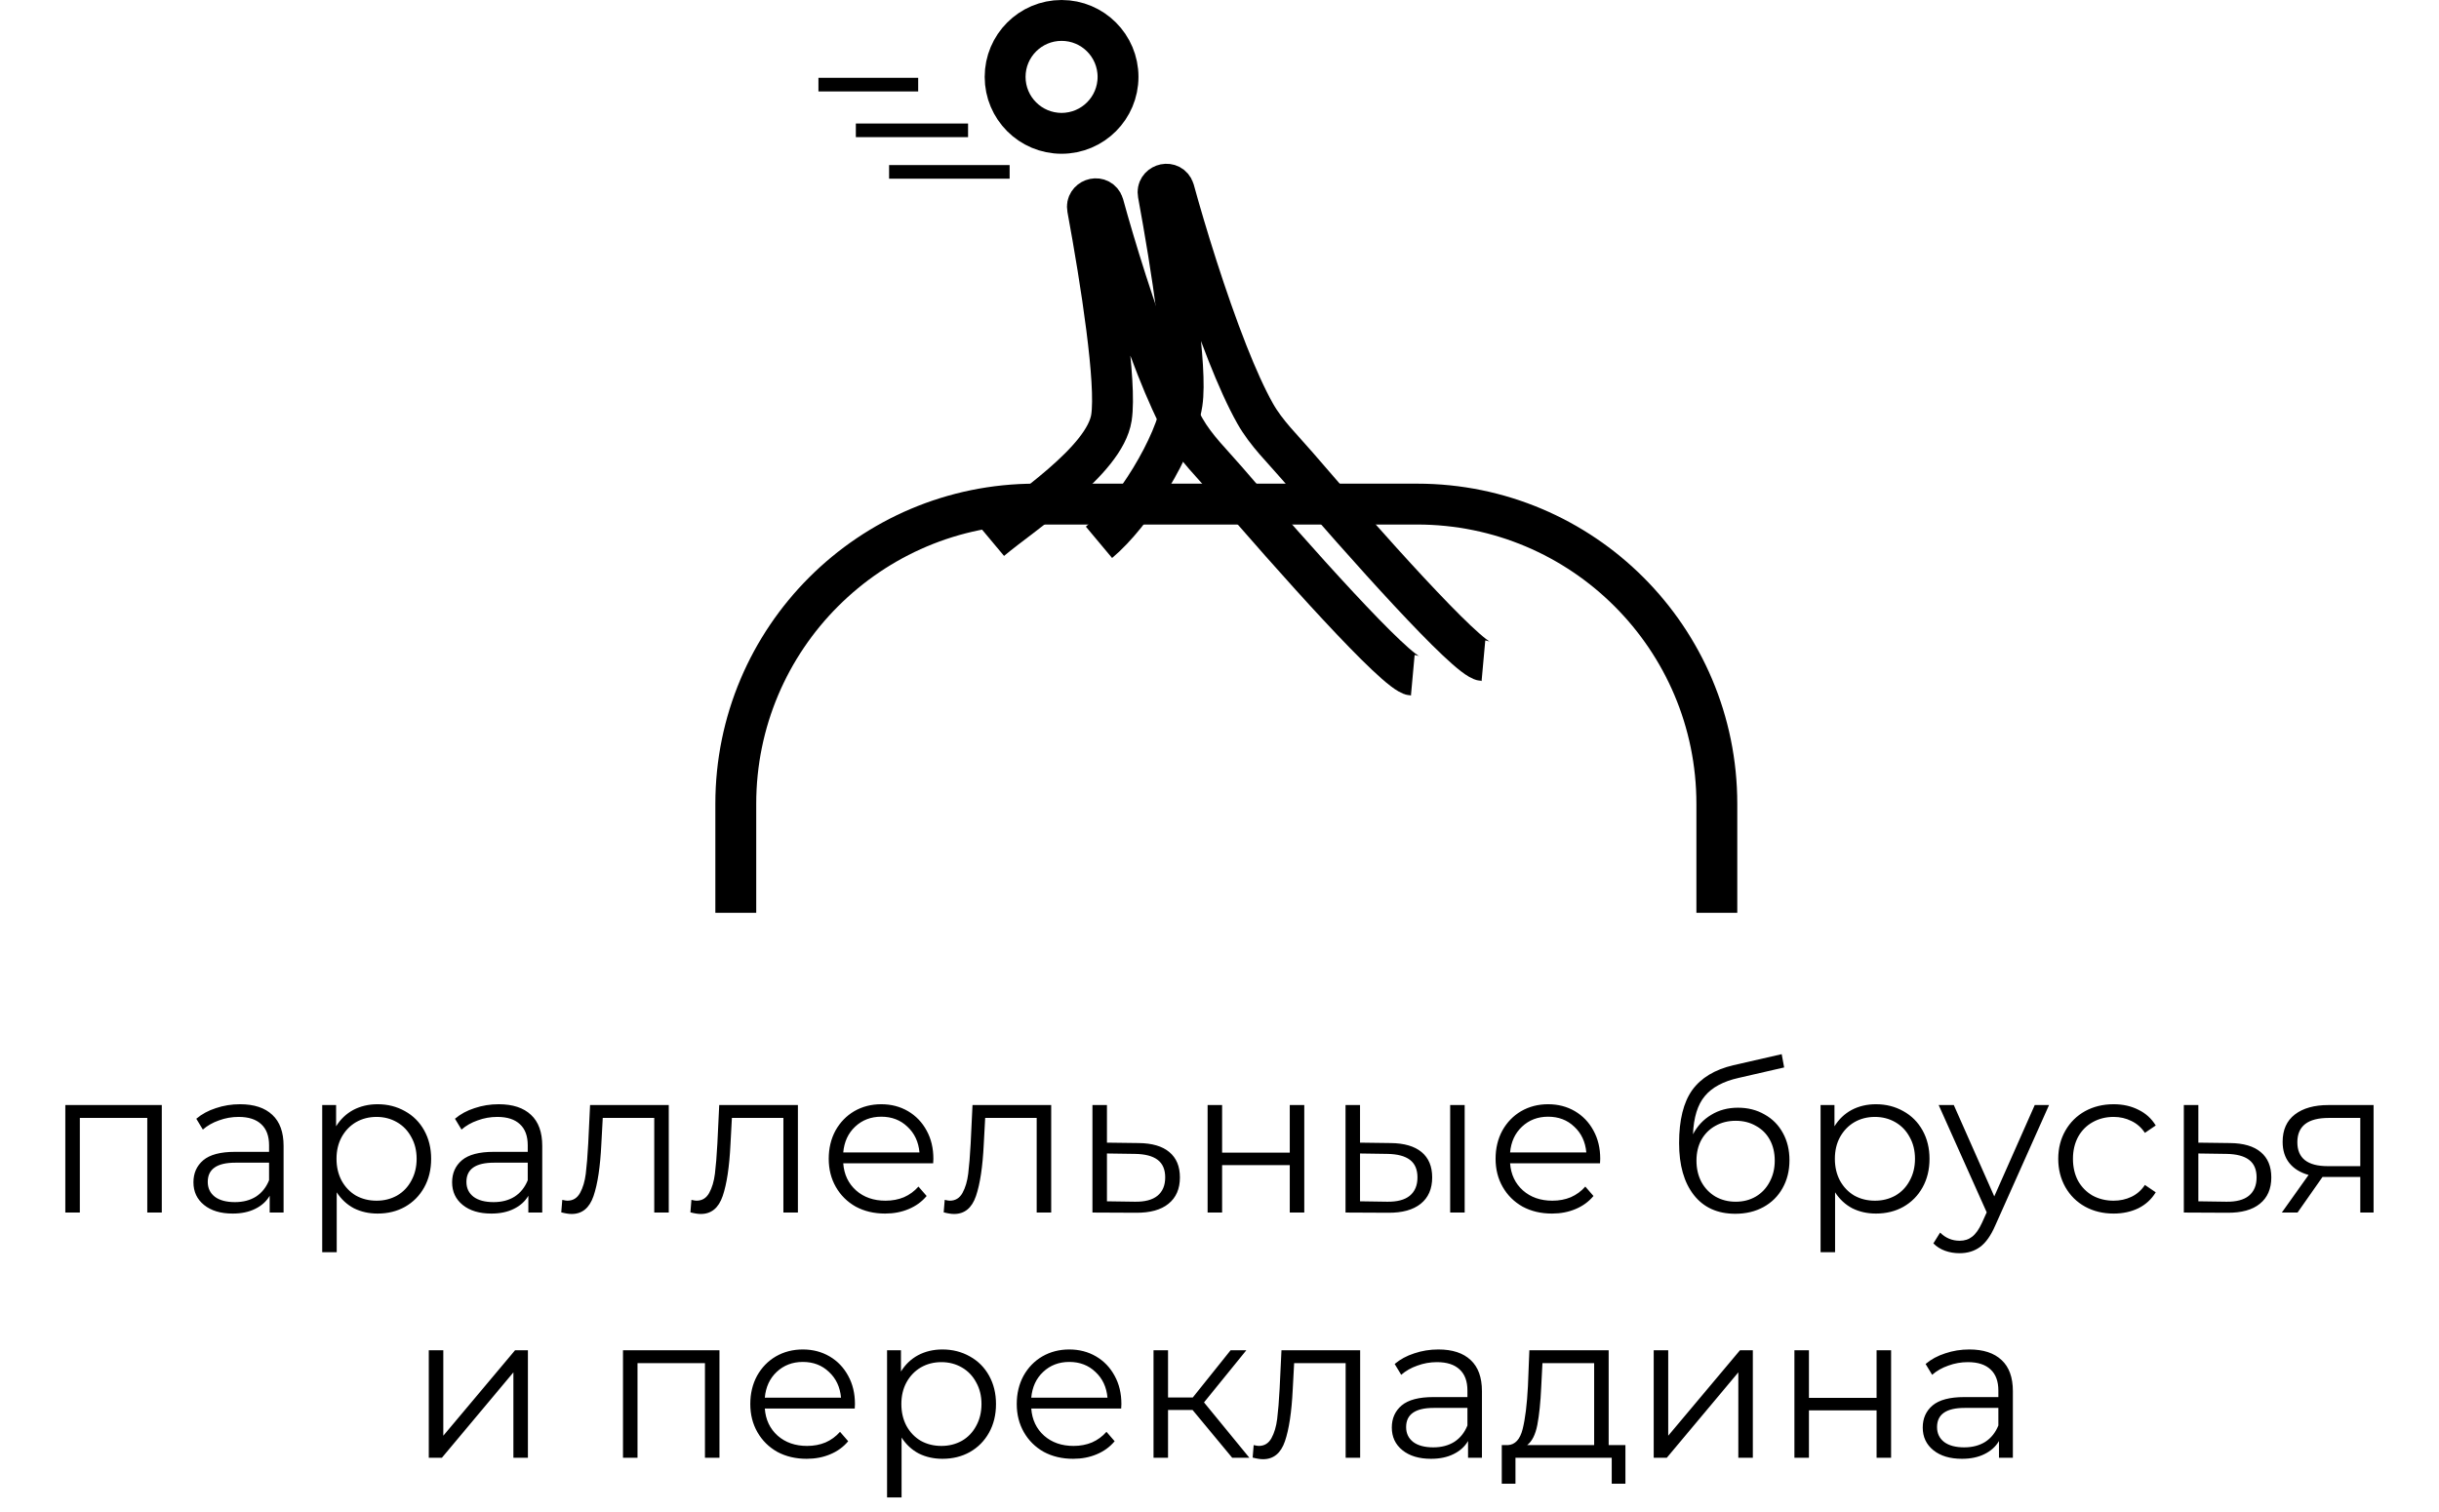
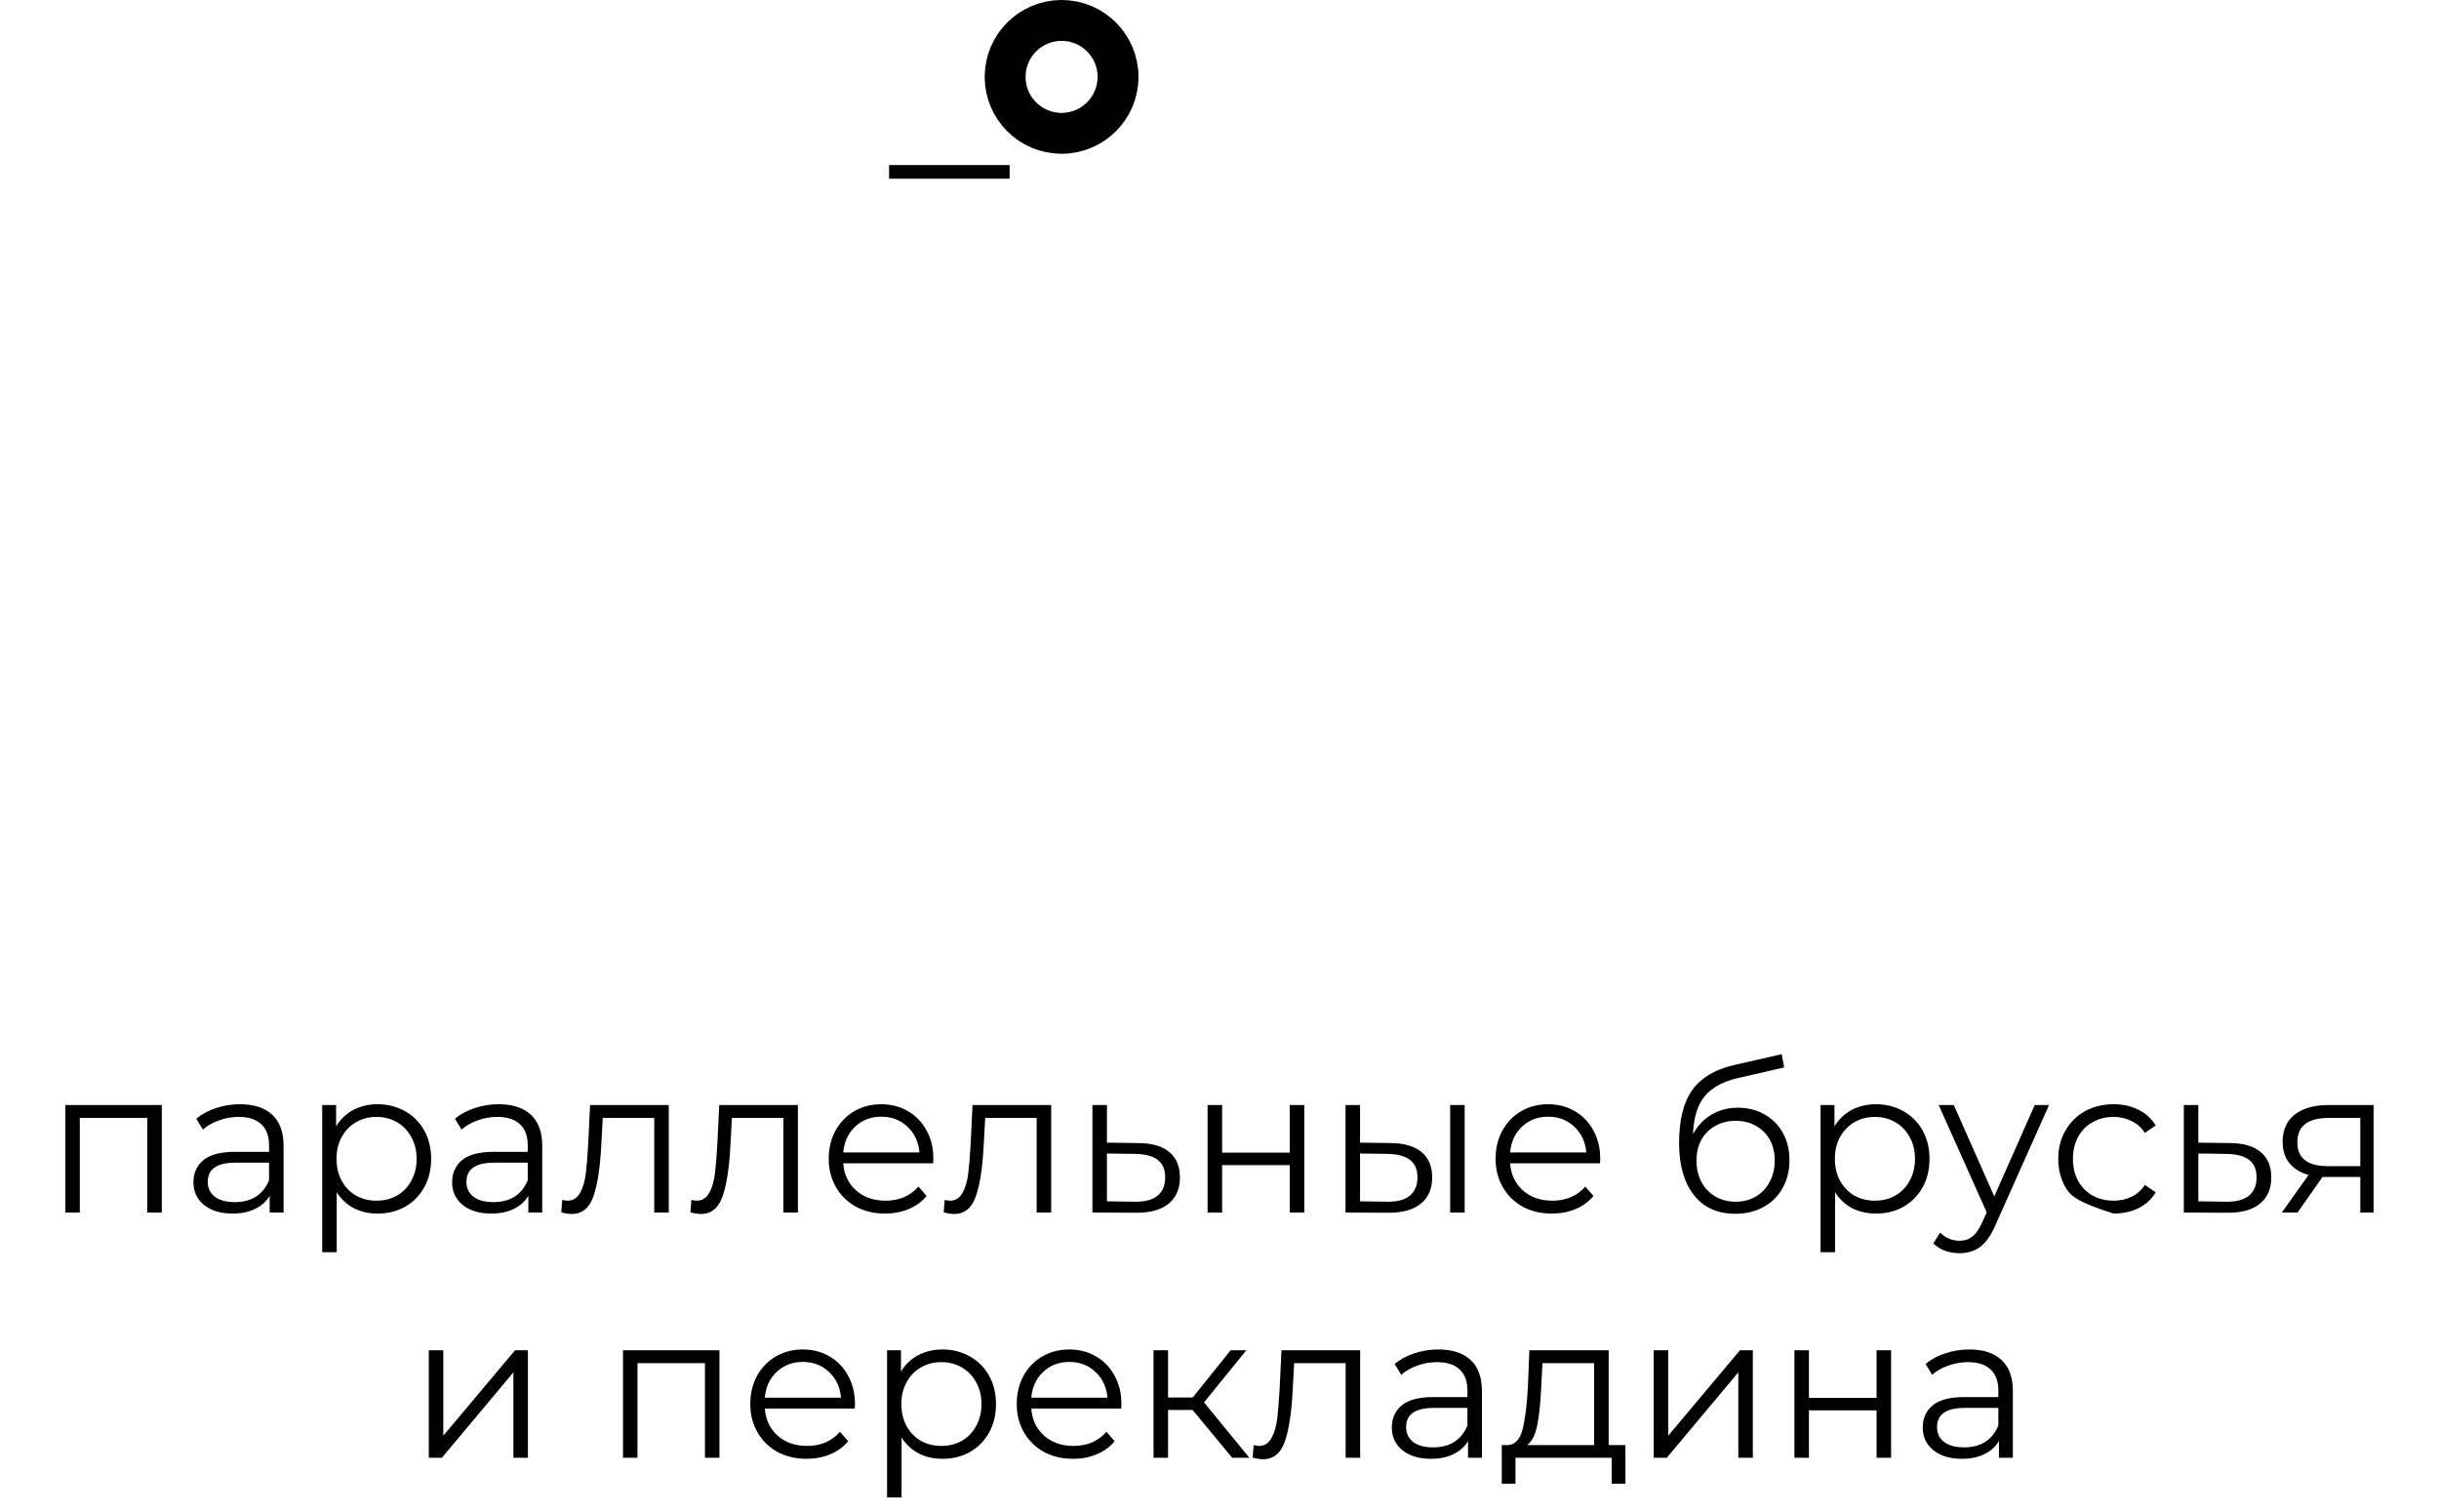
<svg xmlns="http://www.w3.org/2000/svg" width="179" height="111" viewBox="0 0 179 111" fill="none">
-   <path d="M11.874 81.11V89H10.809V82.055H5.859V89H4.794V81.11H11.874ZM17.617 81.05C18.647 81.05 19.437 81.31 19.987 81.83C20.537 82.34 20.812 83.1 20.812 84.11V89H19.792V87.77C19.552 88.18 19.197 88.5 18.727 88.73C18.267 88.96 17.717 89.075 17.077 89.075C16.197 89.075 15.497 88.865 14.977 88.445C14.457 88.025 14.197 87.47 14.197 86.78C14.197 86.11 14.437 85.57 14.917 85.16C15.407 84.75 16.182 84.545 17.242 84.545H19.747V84.065C19.747 83.385 19.557 82.87 19.177 82.52C18.797 82.16 18.242 81.98 17.512 81.98C17.012 81.98 16.532 82.065 16.072 82.235C15.612 82.395 15.217 82.62 14.887 82.91L14.407 82.115C14.807 81.775 15.287 81.515 15.847 81.335C16.407 81.145 16.997 81.05 17.617 81.05ZM17.242 88.235C17.842 88.235 18.357 88.1 18.787 87.83C19.217 87.55 19.537 87.15 19.747 86.63V85.34H17.272C15.922 85.34 15.247 85.81 15.247 86.75C15.247 87.21 15.422 87.575 15.772 87.845C16.122 88.105 16.612 88.235 17.242 88.235ZM27.712 81.05C28.452 81.05 29.122 81.22 29.722 81.56C30.322 81.89 30.792 82.36 31.132 82.97C31.472 83.58 31.642 84.275 31.642 85.055C31.642 85.845 31.472 86.545 31.132 87.155C30.792 87.765 30.322 88.24 29.722 88.58C29.132 88.91 28.462 89.075 27.712 89.075C27.072 89.075 26.492 88.945 25.972 88.685C25.462 88.415 25.042 88.025 24.712 87.515V91.91H23.647V81.11H24.667V82.67C24.987 82.15 25.407 81.75 25.927 81.47C26.457 81.19 27.052 81.05 27.712 81.05ZM27.637 88.13C28.187 88.13 28.687 88.005 29.137 87.755C29.587 87.495 29.937 87.13 30.187 86.66C30.447 86.19 30.577 85.655 30.577 85.055C30.577 84.455 30.447 83.925 30.187 83.465C29.937 82.995 29.587 82.63 29.137 82.37C28.687 82.11 28.187 81.98 27.637 81.98C27.077 81.98 26.572 82.11 26.122 82.37C25.682 82.63 25.332 82.995 25.072 83.465C24.822 83.925 24.697 84.455 24.697 85.055C24.697 85.655 24.822 86.19 25.072 86.66C25.332 87.13 25.682 87.495 26.122 87.755C26.572 88.005 27.077 88.13 27.637 88.13ZM36.601 81.05C37.631 81.05 38.421 81.31 38.971 81.83C39.521 82.34 39.796 83.1 39.796 84.11V89H38.776V87.77C38.536 88.18 38.181 88.5 37.711 88.73C37.251 88.96 36.701 89.075 36.061 89.075C35.181 89.075 34.481 88.865 33.961 88.445C33.441 88.025 33.181 87.47 33.181 86.78C33.181 86.11 33.421 85.57 33.901 85.16C34.391 84.75 35.166 84.545 36.226 84.545H38.731V84.065C38.731 83.385 38.541 82.87 38.161 82.52C37.781 82.16 37.226 81.98 36.496 81.98C35.996 81.98 35.516 82.065 35.056 82.235C34.596 82.395 34.201 82.62 33.871 82.91L33.391 82.115C33.791 81.775 34.271 81.515 34.831 81.335C35.391 81.145 35.981 81.05 36.601 81.05ZM36.226 88.235C36.826 88.235 37.341 88.1 37.771 87.83C38.201 87.55 38.521 87.15 38.731 86.63V85.34H36.256C34.906 85.34 34.231 85.81 34.231 86.75C34.231 87.21 34.406 87.575 34.756 87.845C35.106 88.105 35.596 88.235 36.226 88.235ZM49.081 81.11V89H48.016V82.055H44.236L44.131 84.005C44.051 85.645 43.861 86.905 43.561 87.785C43.261 88.665 42.726 89.105 41.956 89.105C41.746 89.105 41.491 89.065 41.191 88.985L41.266 88.07C41.446 88.11 41.571 88.13 41.641 88.13C42.051 88.13 42.361 87.94 42.571 87.56C42.781 87.18 42.921 86.71 42.991 86.15C43.061 85.59 43.121 84.85 43.171 83.93L43.306 81.11H49.081ZM58.559 81.11V89H57.494V82.055H53.714L53.609 84.005C53.529 85.645 53.339 86.905 53.039 87.785C52.739 88.665 52.204 89.105 51.434 89.105C51.224 89.105 50.969 89.065 50.669 88.985L50.744 88.07C50.924 88.11 51.049 88.13 51.119 88.13C51.529 88.13 51.839 87.94 52.049 87.56C52.259 87.18 52.399 86.71 52.469 86.15C52.539 85.59 52.599 84.85 52.649 83.93L52.784 81.11H58.559ZM68.486 85.385H61.886C61.946 86.205 62.261 86.87 62.831 87.38C63.401 87.88 64.121 88.13 64.991 88.13C65.481 88.13 65.931 88.045 66.341 87.875C66.751 87.695 67.106 87.435 67.406 87.095L68.006 87.785C67.656 88.205 67.216 88.525 66.686 88.745C66.166 88.965 65.591 89.075 64.961 89.075C64.151 89.075 63.431 88.905 62.801 88.565C62.181 88.215 61.696 87.735 61.346 87.125C60.996 86.515 60.821 85.825 60.821 85.055C60.821 84.285 60.986 83.595 61.316 82.985C61.656 82.375 62.116 81.9 62.696 81.56C63.286 81.22 63.946 81.05 64.676 81.05C65.406 81.05 66.061 81.22 66.641 81.56C67.221 81.9 67.676 82.375 68.006 82.985C68.336 83.585 68.501 84.275 68.501 85.055L68.486 85.385ZM64.676 81.965C63.916 81.965 63.276 82.21 62.756 82.7C62.246 83.18 61.956 83.81 61.886 84.59H67.481C67.411 83.81 67.116 83.18 66.596 82.7C66.086 82.21 65.446 81.965 64.676 81.965ZM77.148 81.11V89H76.083V82.055H72.303L72.198 84.005C72.118 85.645 71.928 86.905 71.628 87.785C71.328 88.665 70.793 89.105 70.023 89.105C69.813 89.105 69.558 89.065 69.258 88.985L69.333 88.07C69.513 88.11 69.638 88.13 69.708 88.13C70.118 88.13 70.428 87.94 70.638 87.56C70.848 87.18 70.988 86.71 71.058 86.15C71.128 85.59 71.188 84.85 71.238 83.93L71.373 81.11H77.148ZM83.565 83.9C84.555 83.91 85.305 84.13 85.815 84.56C86.335 84.99 86.595 85.61 86.595 86.42C86.595 87.26 86.315 87.905 85.755 88.355C85.205 88.805 84.405 89.025 83.355 89.015L80.175 89V81.11H81.24V83.87L83.565 83.9ZM83.295 88.205C84.025 88.215 84.575 88.07 84.945 87.77C85.325 87.46 85.515 87.01 85.515 86.42C85.515 85.84 85.33 85.41 84.96 85.13C84.59 84.85 84.035 84.705 83.295 84.695L81.24 84.665V88.175L83.295 88.205ZM88.627 81.11H89.692V84.605H94.657V81.11H95.722V89H94.657V85.52H89.692V89H88.627V81.11ZM102.064 83.9C103.054 83.91 103.809 84.13 104.329 84.56C104.849 84.99 105.109 85.61 105.109 86.42C105.109 87.26 104.829 87.905 104.269 88.355C103.709 88.805 102.909 89.025 101.869 89.015L98.749 89V81.11H99.814V83.87L102.064 83.9ZM106.429 81.11H107.494V89H106.429V81.11ZM101.809 88.205C102.539 88.215 103.089 88.07 103.459 87.77C103.839 87.46 104.029 87.01 104.029 86.42C104.029 85.84 103.844 85.41 103.474 85.13C103.104 84.85 102.549 84.705 101.809 84.695L99.814 84.665V88.175L101.809 88.205ZM117.427 85.385H110.827C110.887 86.205 111.202 86.87 111.772 87.38C112.342 87.88 113.062 88.13 113.932 88.13C114.422 88.13 114.872 88.045 115.282 87.875C115.692 87.695 116.047 87.435 116.347 87.095L116.947 87.785C116.597 88.205 116.157 88.525 115.627 88.745C115.107 88.965 114.532 89.075 113.902 89.075C113.092 89.075 112.372 88.905 111.742 88.565C111.122 88.215 110.637 87.735 110.287 87.125C109.937 86.515 109.762 85.825 109.762 85.055C109.762 84.285 109.927 83.595 110.257 82.985C110.597 82.375 111.057 81.9 111.637 81.56C112.227 81.22 112.887 81.05 113.617 81.05C114.347 81.05 115.002 81.22 115.582 81.56C116.162 81.9 116.617 82.375 116.947 82.985C117.277 83.585 117.442 84.275 117.442 85.055L117.427 85.385ZM113.617 81.965C112.857 81.965 112.217 82.21 111.697 82.7C111.187 83.18 110.897 83.81 110.827 84.59H116.422C116.352 83.81 116.057 83.18 115.537 82.7C115.027 82.21 114.387 81.965 113.617 81.965ZM127.55 81.305C128.28 81.305 128.93 81.47 129.5 81.8C130.08 82.12 130.53 82.575 130.85 83.165C131.17 83.745 131.33 84.41 131.33 85.16C131.33 85.93 131.16 86.615 130.82 87.215C130.49 87.805 130.025 88.265 129.425 88.595C128.825 88.925 128.135 89.09 127.355 89.09C126.045 89.09 125.03 88.63 124.31 87.71C123.59 86.79 123.23 85.52 123.23 83.9C123.23 82.21 123.55 80.915 124.19 80.015C124.84 79.115 125.85 78.505 127.22 78.185L130.76 77.375L130.94 78.35L127.61 79.115C126.48 79.365 125.65 79.81 125.12 80.45C124.59 81.08 124.3 82.015 124.25 83.255C124.57 82.645 125.015 82.17 125.585 81.83C126.155 81.48 126.81 81.305 127.55 81.305ZM127.385 88.205C127.935 88.205 128.425 88.08 128.855 87.83C129.295 87.57 129.635 87.21 129.875 86.75C130.125 86.29 130.25 85.77 130.25 85.19C130.25 84.61 130.13 84.1 129.89 83.66C129.65 83.22 129.31 82.88 128.87 82.64C128.44 82.39 127.945 82.265 127.385 82.265C126.825 82.265 126.325 82.39 125.885 82.64C125.455 82.88 125.115 83.22 124.865 83.66C124.625 84.1 124.505 84.61 124.505 85.19C124.505 85.77 124.625 86.29 124.865 86.75C125.115 87.21 125.46 87.57 125.9 87.83C126.34 88.08 126.835 88.205 127.385 88.205ZM137.678 81.05C138.418 81.05 139.088 81.22 139.688 81.56C140.288 81.89 140.758 82.36 141.098 82.97C141.438 83.58 141.608 84.275 141.608 85.055C141.608 85.845 141.438 86.545 141.098 87.155C140.758 87.765 140.288 88.24 139.688 88.58C139.098 88.91 138.428 89.075 137.678 89.075C137.038 89.075 136.458 88.945 135.938 88.685C135.428 88.415 135.008 88.025 134.678 87.515V91.91H133.613V81.11H134.633V82.67C134.953 82.15 135.373 81.75 135.893 81.47C136.423 81.19 137.018 81.05 137.678 81.05ZM137.603 88.13C138.153 88.13 138.653 88.005 139.103 87.755C139.553 87.495 139.903 87.13 140.153 86.66C140.413 86.19 140.543 85.655 140.543 85.055C140.543 84.455 140.413 83.925 140.153 83.465C139.903 82.995 139.553 82.63 139.103 82.37C138.653 82.11 138.153 81.98 137.603 81.98C137.043 81.98 136.538 82.11 136.088 82.37C135.648 82.63 135.298 82.995 135.038 83.465C134.788 83.925 134.663 84.455 134.663 85.055C134.663 85.655 134.788 86.19 135.038 86.66C135.298 87.13 135.648 87.495 136.088 87.755C136.538 88.005 137.043 88.13 137.603 88.13ZM150.381 81.11L146.436 89.945C146.116 90.685 145.746 91.21 145.326 91.52C144.906 91.83 144.401 91.985 143.811 91.985C143.431 91.985 143.076 91.925 142.746 91.805C142.416 91.685 142.131 91.505 141.891 91.265L142.386 90.47C142.786 90.87 143.266 91.07 143.826 91.07C144.186 91.07 144.491 90.97 144.741 90.77C145.001 90.57 145.241 90.23 145.461 89.75L145.806 88.985L142.281 81.11H143.391L146.361 87.815L149.331 81.11H150.381ZM155.121 89.075C154.341 89.075 153.641 88.905 153.021 88.565C152.411 88.225 151.931 87.75 151.581 87.14C151.231 86.52 151.056 85.825 151.056 85.055C151.056 84.285 151.231 83.595 151.581 82.985C151.931 82.375 152.411 81.9 153.021 81.56C153.641 81.22 154.341 81.05 155.121 81.05C155.801 81.05 156.406 81.185 156.936 81.455C157.476 81.715 157.901 82.1 158.211 82.61L157.416 83.15C157.156 82.76 156.826 82.47 156.426 82.28C156.026 82.08 155.591 81.98 155.121 81.98C154.551 81.98 154.036 82.11 153.576 82.37C153.126 82.62 152.771 82.98 152.511 83.45C152.261 83.92 152.136 84.455 152.136 85.055C152.136 85.665 152.261 86.205 152.511 86.675C152.771 87.135 153.126 87.495 153.576 87.755C154.036 88.005 154.551 88.13 155.121 88.13C155.591 88.13 156.026 88.035 156.426 87.845C156.826 87.655 157.156 87.365 157.416 86.975L158.211 87.515C157.901 88.025 157.476 88.415 156.936 88.685C156.396 88.945 155.791 89.075 155.121 89.075ZM163.663 83.9C164.653 83.91 165.403 84.13 165.913 84.56C166.433 84.99 166.693 85.61 166.693 86.42C166.693 87.26 166.413 87.905 165.853 88.355C165.303 88.805 164.503 89.025 163.453 89.015L160.273 89V81.11H161.338V83.87L163.663 83.9ZM163.393 88.205C164.123 88.215 164.673 88.07 165.043 87.77C165.423 87.46 165.613 87.01 165.613 86.42C165.613 85.84 165.428 85.41 165.058 85.13C164.688 84.85 164.133 84.705 163.393 84.695L161.338 84.665V88.175L163.393 88.205ZM174.199 81.11V89H173.224V86.39H170.749H170.449L168.619 89H167.464L169.429 86.24C168.819 86.07 168.349 85.78 168.019 85.37C167.689 84.96 167.524 84.44 167.524 83.81C167.524 82.93 167.824 82.26 168.424 81.8C169.024 81.34 169.844 81.11 170.884 81.11H174.199ZM168.604 83.84C168.604 85.01 169.349 85.595 170.839 85.595H173.224V82.055H170.914C169.374 82.055 168.604 82.65 168.604 83.84ZM31.469 99.11H32.534V105.38L37.799 99.11H38.744V107H37.679V100.73L32.429 107H31.469V99.11ZM52.802 99.11V107H51.737V100.055H46.787V107H45.722V99.11H52.802ZM62.73 103.385H56.13C56.19 104.205 56.505 104.87 57.075 105.38C57.645 105.88 58.364 106.13 59.234 106.13C59.724 106.13 60.175 106.045 60.584 105.875C60.995 105.695 61.349 105.435 61.65 105.095L62.249 105.785C61.9 106.205 61.459 106.525 60.929 106.745C60.41 106.965 59.834 107.075 59.205 107.075C58.395 107.075 57.675 106.905 57.044 106.565C56.425 106.215 55.94 105.735 55.59 105.125C55.239 104.515 55.065 103.825 55.065 103.055C55.065 102.285 55.23 101.595 55.559 100.985C55.9 100.375 56.359 99.9 56.94 99.56C57.529 99.22 58.19 99.05 58.919 99.05C59.65 99.05 60.304 99.22 60.885 99.56C61.465 99.9 61.919 100.375 62.249 100.985C62.58 101.585 62.745 102.275 62.745 103.055L62.73 103.385ZM58.919 99.965C58.16 99.965 57.52 100.21 56.999 100.7C56.489 101.18 56.2 101.81 56.13 102.59H61.724C61.654 101.81 61.359 101.18 60.84 100.7C60.33 100.21 59.69 99.965 58.919 99.965ZM69.167 99.05C69.907 99.05 70.577 99.22 71.177 99.56C71.777 99.89 72.247 100.36 72.587 100.97C72.927 101.58 73.097 102.275 73.097 103.055C73.097 103.845 72.927 104.545 72.587 105.155C72.247 105.765 71.777 106.24 71.177 106.58C70.587 106.91 69.917 107.075 69.167 107.075C68.527 107.075 67.947 106.945 67.427 106.685C66.917 106.415 66.497 106.025 66.167 105.515V109.91H65.102V99.11H66.122V100.67C66.442 100.15 66.862 99.75 67.382 99.47C67.912 99.19 68.507 99.05 69.167 99.05ZM69.092 106.13C69.642 106.13 70.142 106.005 70.592 105.755C71.042 105.495 71.392 105.13 71.642 104.66C71.902 104.19 72.032 103.655 72.032 103.055C72.032 102.455 71.902 101.925 71.642 101.465C71.392 100.995 71.042 100.63 70.592 100.37C70.142 100.11 69.642 99.98 69.092 99.98C68.532 99.98 68.027 100.11 67.577 100.37C67.137 100.63 66.787 100.995 66.527 101.465C66.277 101.925 66.152 102.455 66.152 103.055C66.152 103.655 66.277 104.19 66.527 104.66C66.787 105.13 67.137 105.495 67.577 105.755C68.027 106.005 68.532 106.13 69.092 106.13ZM82.285 103.385H75.685C75.745 104.205 76.06 104.87 76.63 105.38C77.2 105.88 77.92 106.13 78.79 106.13C79.28 106.13 79.73 106.045 80.14 105.875C80.55 105.695 80.905 105.435 81.205 105.095L81.805 105.785C81.455 106.205 81.015 106.525 80.485 106.745C79.965 106.965 79.39 107.075 78.76 107.075C77.95 107.075 77.23 106.905 76.6 106.565C75.98 106.215 75.495 105.735 75.145 105.125C74.795 104.515 74.62 103.825 74.62 103.055C74.62 102.285 74.785 101.595 75.115 100.985C75.455 100.375 75.915 99.9 76.495 99.56C77.085 99.22 77.745 99.05 78.475 99.05C79.205 99.05 79.86 99.22 80.44 99.56C81.02 99.9 81.475 100.375 81.805 100.985C82.135 101.585 82.3 102.275 82.3 103.055L82.285 103.385ZM78.475 99.965C77.715 99.965 77.075 100.21 76.555 100.7C76.045 101.18 75.755 101.81 75.685 102.59H81.28C81.21 101.81 80.915 101.18 80.395 100.7C79.885 100.21 79.245 99.965 78.475 99.965ZM87.523 103.49H85.723V107H84.658V99.11H85.723V102.575H87.538L90.313 99.11H91.468L88.363 102.935L91.693 107H90.433L87.523 103.49ZM99.823 99.11V107H98.758V100.055H94.978L94.873 102.005C94.793 103.645 94.603 104.905 94.303 105.785C94.003 106.665 93.468 107.105 92.698 107.105C92.488 107.105 92.233 107.065 91.933 106.985L92.008 106.07C92.188 106.11 92.313 106.13 92.383 106.13C92.793 106.13 93.103 105.94 93.313 105.56C93.523 105.18 93.663 104.71 93.733 104.15C93.803 103.59 93.863 102.85 93.913 101.93L94.048 99.11H99.823ZM105.566 99.05C106.596 99.05 107.386 99.31 107.936 99.83C108.486 100.34 108.761 101.1 108.761 102.11V107H107.741V105.77C107.501 106.18 107.146 106.5 106.676 106.73C106.216 106.96 105.666 107.075 105.026 107.075C104.146 107.075 103.446 106.865 102.926 106.445C102.406 106.025 102.146 105.47 102.146 104.78C102.146 104.11 102.386 103.57 102.866 103.16C103.356 102.75 104.131 102.545 105.191 102.545H107.696V102.065C107.696 101.385 107.506 100.87 107.126 100.52C106.746 100.16 106.191 99.98 105.461 99.98C104.961 99.98 104.481 100.065 104.021 100.235C103.561 100.395 103.166 100.62 102.836 100.91L102.356 100.115C102.756 99.775 103.236 99.515 103.796 99.335C104.356 99.145 104.946 99.05 105.566 99.05ZM105.191 106.235C105.791 106.235 106.306 106.1 106.736 105.83C107.166 105.55 107.486 105.15 107.696 104.63V103.34H105.221C103.871 103.34 103.196 103.81 103.196 104.75C103.196 105.21 103.371 105.575 103.721 105.845C104.071 106.105 104.561 106.235 105.191 106.235ZM119.291 106.07V108.905H118.286V107H111.221V108.905H110.216V106.07H110.666C111.196 106.04 111.556 105.65 111.746 104.9C111.936 104.15 112.066 103.1 112.136 101.75L112.241 99.11H118.061V106.07H119.291ZM113.111 101.81C113.061 102.93 112.966 103.855 112.826 104.585C112.686 105.305 112.436 105.8 112.076 106.07H116.996V100.055H113.201L113.111 101.81ZM121.367 99.11H122.432V105.38L127.697 99.11H128.642V107H127.577V100.73L122.327 107H121.367V99.11ZM131.694 99.11H132.759V102.605H137.724V99.11H138.789V107H137.724V103.52H132.759V107H131.694V99.11ZM144.531 99.05C145.561 99.05 146.351 99.31 146.901 99.83C147.451 100.34 147.726 101.1 147.726 102.11V107H146.706V105.77C146.466 106.18 146.111 106.5 145.641 106.73C145.181 106.96 144.631 107.075 143.991 107.075C143.111 107.075 142.411 106.865 141.891 106.445C141.371 106.025 141.111 105.47 141.111 104.78C141.111 104.11 141.351 103.57 141.831 103.16C142.321 102.75 143.096 102.545 144.156 102.545H146.661V102.065C146.661 101.385 146.471 100.87 146.091 100.52C145.711 100.16 145.156 99.98 144.426 99.98C143.926 99.98 143.446 100.065 142.986 100.235C142.526 100.395 142.131 100.62 141.801 100.91L141.321 100.115C141.721 99.775 142.201 99.515 142.761 99.335C143.321 99.145 143.911 99.05 144.531 99.05ZM144.156 106.235C144.756 106.235 145.271 106.1 145.701 105.83C146.131 105.55 146.451 105.15 146.661 104.63V103.34H144.186C142.836 103.34 142.161 103.81 142.161 104.75C142.161 105.21 142.336 105.575 142.686 105.845C143.036 106.105 143.526 106.235 144.156 106.235Z" fill="black" />
-   <path d="M72.725 39.653C75.216 37.569 81.082 33.827 81.57 30.655C81.962 28.113 80.812 20.7 79.816 15.291C79.697 14.643 80.597 14.311 80.924 14.883V14.883C80.948 14.925 80.966 14.969 80.979 15.016C81.821 18.082 83.32 22.987 84.904 26.995C85.583 28.714 86.278 30.268 86.943 31.442C87.754 32.874 88.966 34.033 90.039 35.281C94.876 40.911 102.486 49.458 103.685 49.567" stroke="black" stroke-width="3" />
-   <path d="M80.655 39.806C83.146 37.721 86.268 32.76 86.756 29.587C87.147 27.045 85.997 19.632 85.001 14.223C84.882 13.576 85.783 13.243 86.109 13.815V13.815C86.133 13.857 86.152 13.902 86.165 13.948C87.006 17.015 88.506 21.919 90.089 25.927C90.769 27.646 91.463 29.2 92.128 30.374C92.939 31.806 94.152 32.965 95.224 34.214C100.062 39.843 107.672 48.39 108.87 48.499" stroke="black" stroke-width="3" />
-   <path d="M54 67V59C54 46.85 63.85 37 76 37H104C116.15 37 126 46.85 126 59V67" stroke="black" stroke-width="3" />
+   <path d="M11.874 81.11V89H10.809V82.055H5.859V89H4.794V81.11H11.874ZM17.617 81.05C18.647 81.05 19.437 81.31 19.987 81.83C20.537 82.34 20.812 83.1 20.812 84.11V89H19.792V87.77C19.552 88.18 19.197 88.5 18.727 88.73C18.267 88.96 17.717 89.075 17.077 89.075C16.197 89.075 15.497 88.865 14.977 88.445C14.457 88.025 14.197 87.47 14.197 86.78C14.197 86.11 14.437 85.57 14.917 85.16C15.407 84.75 16.182 84.545 17.242 84.545H19.747V84.065C19.747 83.385 19.557 82.87 19.177 82.52C18.797 82.16 18.242 81.98 17.512 81.98C17.012 81.98 16.532 82.065 16.072 82.235C15.612 82.395 15.217 82.62 14.887 82.91L14.407 82.115C14.807 81.775 15.287 81.515 15.847 81.335C16.407 81.145 16.997 81.05 17.617 81.05ZM17.242 88.235C17.842 88.235 18.357 88.1 18.787 87.83C19.217 87.55 19.537 87.15 19.747 86.63V85.34H17.272C15.922 85.34 15.247 85.81 15.247 86.75C15.247 87.21 15.422 87.575 15.772 87.845C16.122 88.105 16.612 88.235 17.242 88.235ZM27.712 81.05C28.452 81.05 29.122 81.22 29.722 81.56C30.322 81.89 30.792 82.36 31.132 82.97C31.472 83.58 31.642 84.275 31.642 85.055C31.642 85.845 31.472 86.545 31.132 87.155C30.792 87.765 30.322 88.24 29.722 88.58C29.132 88.91 28.462 89.075 27.712 89.075C27.072 89.075 26.492 88.945 25.972 88.685C25.462 88.415 25.042 88.025 24.712 87.515V91.91H23.647V81.11H24.667V82.67C24.987 82.15 25.407 81.75 25.927 81.47C26.457 81.19 27.052 81.05 27.712 81.05ZM27.637 88.13C28.187 88.13 28.687 88.005 29.137 87.755C29.587 87.495 29.937 87.13 30.187 86.66C30.447 86.19 30.577 85.655 30.577 85.055C30.577 84.455 30.447 83.925 30.187 83.465C29.937 82.995 29.587 82.63 29.137 82.37C28.687 82.11 28.187 81.98 27.637 81.98C27.077 81.98 26.572 82.11 26.122 82.37C25.682 82.63 25.332 82.995 25.072 83.465C24.822 83.925 24.697 84.455 24.697 85.055C24.697 85.655 24.822 86.19 25.072 86.66C25.332 87.13 25.682 87.495 26.122 87.755C26.572 88.005 27.077 88.13 27.637 88.13ZM36.601 81.05C37.631 81.05 38.421 81.31 38.971 81.83C39.521 82.34 39.796 83.1 39.796 84.11V89H38.776V87.77C38.536 88.18 38.181 88.5 37.711 88.73C37.251 88.96 36.701 89.075 36.061 89.075C35.181 89.075 34.481 88.865 33.961 88.445C33.441 88.025 33.181 87.47 33.181 86.78C33.181 86.11 33.421 85.57 33.901 85.16C34.391 84.75 35.166 84.545 36.226 84.545H38.731V84.065C38.731 83.385 38.541 82.87 38.161 82.52C37.781 82.16 37.226 81.98 36.496 81.98C35.996 81.98 35.516 82.065 35.056 82.235C34.596 82.395 34.201 82.62 33.871 82.91L33.391 82.115C33.791 81.775 34.271 81.515 34.831 81.335C35.391 81.145 35.981 81.05 36.601 81.05ZM36.226 88.235C36.826 88.235 37.341 88.1 37.771 87.83C38.201 87.55 38.521 87.15 38.731 86.63V85.34H36.256C34.906 85.34 34.231 85.81 34.231 86.75C34.231 87.21 34.406 87.575 34.756 87.845C35.106 88.105 35.596 88.235 36.226 88.235ZM49.081 81.11V89H48.016V82.055H44.236L44.131 84.005C44.051 85.645 43.861 86.905 43.561 87.785C43.261 88.665 42.726 89.105 41.956 89.105C41.746 89.105 41.491 89.065 41.191 88.985L41.266 88.07C41.446 88.11 41.571 88.13 41.641 88.13C42.051 88.13 42.361 87.94 42.571 87.56C42.781 87.18 42.921 86.71 42.991 86.15C43.061 85.59 43.121 84.85 43.171 83.93L43.306 81.11H49.081ZM58.559 81.11V89H57.494V82.055H53.714L53.609 84.005C53.529 85.645 53.339 86.905 53.039 87.785C52.739 88.665 52.204 89.105 51.434 89.105C51.224 89.105 50.969 89.065 50.669 88.985L50.744 88.07C50.924 88.11 51.049 88.13 51.119 88.13C51.529 88.13 51.839 87.94 52.049 87.56C52.259 87.18 52.399 86.71 52.469 86.15C52.539 85.59 52.599 84.85 52.649 83.93L52.784 81.11H58.559ZM68.486 85.385H61.886C61.946 86.205 62.261 86.87 62.831 87.38C63.401 87.88 64.121 88.13 64.991 88.13C65.481 88.13 65.931 88.045 66.341 87.875C66.751 87.695 67.106 87.435 67.406 87.095L68.006 87.785C67.656 88.205 67.216 88.525 66.686 88.745C66.166 88.965 65.591 89.075 64.961 89.075C64.151 89.075 63.431 88.905 62.801 88.565C62.181 88.215 61.696 87.735 61.346 87.125C60.996 86.515 60.821 85.825 60.821 85.055C60.821 84.285 60.986 83.595 61.316 82.985C61.656 82.375 62.116 81.9 62.696 81.56C63.286 81.22 63.946 81.05 64.676 81.05C65.406 81.05 66.061 81.22 66.641 81.56C67.221 81.9 67.676 82.375 68.006 82.985C68.336 83.585 68.501 84.275 68.501 85.055L68.486 85.385ZM64.676 81.965C63.916 81.965 63.276 82.21 62.756 82.7C62.246 83.18 61.956 83.81 61.886 84.59H67.481C67.411 83.81 67.116 83.18 66.596 82.7C66.086 82.21 65.446 81.965 64.676 81.965ZM77.148 81.11V89H76.083V82.055H72.303L72.198 84.005C72.118 85.645 71.928 86.905 71.628 87.785C71.328 88.665 70.793 89.105 70.023 89.105C69.813 89.105 69.558 89.065 69.258 88.985L69.333 88.07C69.513 88.11 69.638 88.13 69.708 88.13C70.118 88.13 70.428 87.94 70.638 87.56C70.848 87.18 70.988 86.71 71.058 86.15C71.128 85.59 71.188 84.85 71.238 83.93L71.373 81.11H77.148ZM83.565 83.9C84.555 83.91 85.305 84.13 85.815 84.56C86.335 84.99 86.595 85.61 86.595 86.42C86.595 87.26 86.315 87.905 85.755 88.355C85.205 88.805 84.405 89.025 83.355 89.015L80.175 89V81.11H81.24V83.87L83.565 83.9ZM83.295 88.205C84.025 88.215 84.575 88.07 84.945 87.77C85.325 87.46 85.515 87.01 85.515 86.42C85.515 85.84 85.33 85.41 84.96 85.13C84.59 84.85 84.035 84.705 83.295 84.695L81.24 84.665V88.175L83.295 88.205ZM88.627 81.11H89.692V84.605H94.657V81.11H95.722V89H94.657V85.52H89.692V89H88.627V81.11ZM102.064 83.9C103.054 83.91 103.809 84.13 104.329 84.56C104.849 84.99 105.109 85.61 105.109 86.42C105.109 87.26 104.829 87.905 104.269 88.355C103.709 88.805 102.909 89.025 101.869 89.015L98.749 89V81.11H99.814V83.87L102.064 83.9ZM106.429 81.11H107.494V89H106.429V81.11ZM101.809 88.205C102.539 88.215 103.089 88.07 103.459 87.77C103.839 87.46 104.029 87.01 104.029 86.42C104.029 85.84 103.844 85.41 103.474 85.13C103.104 84.85 102.549 84.705 101.809 84.695L99.814 84.665V88.175L101.809 88.205ZM117.427 85.385H110.827C110.887 86.205 111.202 86.87 111.772 87.38C112.342 87.88 113.062 88.13 113.932 88.13C114.422 88.13 114.872 88.045 115.282 87.875C115.692 87.695 116.047 87.435 116.347 87.095L116.947 87.785C116.597 88.205 116.157 88.525 115.627 88.745C115.107 88.965 114.532 89.075 113.902 89.075C113.092 89.075 112.372 88.905 111.742 88.565C111.122 88.215 110.637 87.735 110.287 87.125C109.937 86.515 109.762 85.825 109.762 85.055C109.762 84.285 109.927 83.595 110.257 82.985C110.597 82.375 111.057 81.9 111.637 81.56C112.227 81.22 112.887 81.05 113.617 81.05C114.347 81.05 115.002 81.22 115.582 81.56C116.162 81.9 116.617 82.375 116.947 82.985C117.277 83.585 117.442 84.275 117.442 85.055L117.427 85.385ZM113.617 81.965C112.857 81.965 112.217 82.21 111.697 82.7C111.187 83.18 110.897 83.81 110.827 84.59H116.422C116.352 83.81 116.057 83.18 115.537 82.7C115.027 82.21 114.387 81.965 113.617 81.965ZM127.55 81.305C128.28 81.305 128.93 81.47 129.5 81.8C130.08 82.12 130.53 82.575 130.85 83.165C131.17 83.745 131.33 84.41 131.33 85.16C131.33 85.93 131.16 86.615 130.82 87.215C130.49 87.805 130.025 88.265 129.425 88.595C128.825 88.925 128.135 89.09 127.355 89.09C126.045 89.09 125.03 88.63 124.31 87.71C123.59 86.79 123.23 85.52 123.23 83.9C123.23 82.21 123.55 80.915 124.19 80.015C124.84 79.115 125.85 78.505 127.22 78.185L130.76 77.375L130.94 78.35L127.61 79.115C126.48 79.365 125.65 79.81 125.12 80.45C124.59 81.08 124.3 82.015 124.25 83.255C124.57 82.645 125.015 82.17 125.585 81.83C126.155 81.48 126.81 81.305 127.55 81.305ZM127.385 88.205C127.935 88.205 128.425 88.08 128.855 87.83C129.295 87.57 129.635 87.21 129.875 86.75C130.125 86.29 130.25 85.77 130.25 85.19C130.25 84.61 130.13 84.1 129.89 83.66C129.65 83.22 129.31 82.88 128.87 82.64C128.44 82.39 127.945 82.265 127.385 82.265C126.825 82.265 126.325 82.39 125.885 82.64C125.455 82.88 125.115 83.22 124.865 83.66C124.625 84.1 124.505 84.61 124.505 85.19C124.505 85.77 124.625 86.29 124.865 86.75C125.115 87.21 125.46 87.57 125.9 87.83C126.34 88.08 126.835 88.205 127.385 88.205ZM137.678 81.05C138.418 81.05 139.088 81.22 139.688 81.56C140.288 81.89 140.758 82.36 141.098 82.97C141.438 83.58 141.608 84.275 141.608 85.055C141.608 85.845 141.438 86.545 141.098 87.155C140.758 87.765 140.288 88.24 139.688 88.58C139.098 88.91 138.428 89.075 137.678 89.075C137.038 89.075 136.458 88.945 135.938 88.685C135.428 88.415 135.008 88.025 134.678 87.515V91.91H133.613V81.11H134.633V82.67C134.953 82.15 135.373 81.75 135.893 81.47C136.423 81.19 137.018 81.05 137.678 81.05ZM137.603 88.13C138.153 88.13 138.653 88.005 139.103 87.755C139.553 87.495 139.903 87.13 140.153 86.66C140.413 86.19 140.543 85.655 140.543 85.055C140.543 84.455 140.413 83.925 140.153 83.465C139.903 82.995 139.553 82.63 139.103 82.37C138.653 82.11 138.153 81.98 137.603 81.98C137.043 81.98 136.538 82.11 136.088 82.37C135.648 82.63 135.298 82.995 135.038 83.465C134.788 83.925 134.663 84.455 134.663 85.055C134.663 85.655 134.788 86.19 135.038 86.66C135.298 87.13 135.648 87.495 136.088 87.755C136.538 88.005 137.043 88.13 137.603 88.13ZM150.381 81.11L146.436 89.945C146.116 90.685 145.746 91.21 145.326 91.52C144.906 91.83 144.401 91.985 143.811 91.985C143.431 91.985 143.076 91.925 142.746 91.805C142.416 91.685 142.131 91.505 141.891 91.265L142.386 90.47C142.786 90.87 143.266 91.07 143.826 91.07C144.186 91.07 144.491 90.97 144.741 90.77C145.001 90.57 145.241 90.23 145.461 89.75L145.806 88.985L142.281 81.11H143.391L146.361 87.815L149.331 81.11H150.381ZM155.121 89.075C152.411 88.225 151.931 87.75 151.581 87.14C151.231 86.52 151.056 85.825 151.056 85.055C151.056 84.285 151.231 83.595 151.581 82.985C151.931 82.375 152.411 81.9 153.021 81.56C153.641 81.22 154.341 81.05 155.121 81.05C155.801 81.05 156.406 81.185 156.936 81.455C157.476 81.715 157.901 82.1 158.211 82.61L157.416 83.15C157.156 82.76 156.826 82.47 156.426 82.28C156.026 82.08 155.591 81.98 155.121 81.98C154.551 81.98 154.036 82.11 153.576 82.37C153.126 82.62 152.771 82.98 152.511 83.45C152.261 83.92 152.136 84.455 152.136 85.055C152.136 85.665 152.261 86.205 152.511 86.675C152.771 87.135 153.126 87.495 153.576 87.755C154.036 88.005 154.551 88.13 155.121 88.13C155.591 88.13 156.026 88.035 156.426 87.845C156.826 87.655 157.156 87.365 157.416 86.975L158.211 87.515C157.901 88.025 157.476 88.415 156.936 88.685C156.396 88.945 155.791 89.075 155.121 89.075ZM163.663 83.9C164.653 83.91 165.403 84.13 165.913 84.56C166.433 84.99 166.693 85.61 166.693 86.42C166.693 87.26 166.413 87.905 165.853 88.355C165.303 88.805 164.503 89.025 163.453 89.015L160.273 89V81.11H161.338V83.87L163.663 83.9ZM163.393 88.205C164.123 88.215 164.673 88.07 165.043 87.77C165.423 87.46 165.613 87.01 165.613 86.42C165.613 85.84 165.428 85.41 165.058 85.13C164.688 84.85 164.133 84.705 163.393 84.695L161.338 84.665V88.175L163.393 88.205ZM174.199 81.11V89H173.224V86.39H170.749H170.449L168.619 89H167.464L169.429 86.24C168.819 86.07 168.349 85.78 168.019 85.37C167.689 84.96 167.524 84.44 167.524 83.81C167.524 82.93 167.824 82.26 168.424 81.8C169.024 81.34 169.844 81.11 170.884 81.11H174.199ZM168.604 83.84C168.604 85.01 169.349 85.595 170.839 85.595H173.224V82.055H170.914C169.374 82.055 168.604 82.65 168.604 83.84ZM31.469 99.11H32.534V105.38L37.799 99.11H38.744V107H37.679V100.73L32.429 107H31.469V99.11ZM52.802 99.11V107H51.737V100.055H46.787V107H45.722V99.11H52.802ZM62.73 103.385H56.13C56.19 104.205 56.505 104.87 57.075 105.38C57.645 105.88 58.364 106.13 59.234 106.13C59.724 106.13 60.175 106.045 60.584 105.875C60.995 105.695 61.349 105.435 61.65 105.095L62.249 105.785C61.9 106.205 61.459 106.525 60.929 106.745C60.41 106.965 59.834 107.075 59.205 107.075C58.395 107.075 57.675 106.905 57.044 106.565C56.425 106.215 55.94 105.735 55.59 105.125C55.239 104.515 55.065 103.825 55.065 103.055C55.065 102.285 55.23 101.595 55.559 100.985C55.9 100.375 56.359 99.9 56.94 99.56C57.529 99.22 58.19 99.05 58.919 99.05C59.65 99.05 60.304 99.22 60.885 99.56C61.465 99.9 61.919 100.375 62.249 100.985C62.58 101.585 62.745 102.275 62.745 103.055L62.73 103.385ZM58.919 99.965C58.16 99.965 57.52 100.21 56.999 100.7C56.489 101.18 56.2 101.81 56.13 102.59H61.724C61.654 101.81 61.359 101.18 60.84 100.7C60.33 100.21 59.69 99.965 58.919 99.965ZM69.167 99.05C69.907 99.05 70.577 99.22 71.177 99.56C71.777 99.89 72.247 100.36 72.587 100.97C72.927 101.58 73.097 102.275 73.097 103.055C73.097 103.845 72.927 104.545 72.587 105.155C72.247 105.765 71.777 106.24 71.177 106.58C70.587 106.91 69.917 107.075 69.167 107.075C68.527 107.075 67.947 106.945 67.427 106.685C66.917 106.415 66.497 106.025 66.167 105.515V109.91H65.102V99.11H66.122V100.67C66.442 100.15 66.862 99.75 67.382 99.47C67.912 99.19 68.507 99.05 69.167 99.05ZM69.092 106.13C69.642 106.13 70.142 106.005 70.592 105.755C71.042 105.495 71.392 105.13 71.642 104.66C71.902 104.19 72.032 103.655 72.032 103.055C72.032 102.455 71.902 101.925 71.642 101.465C71.392 100.995 71.042 100.63 70.592 100.37C70.142 100.11 69.642 99.98 69.092 99.98C68.532 99.98 68.027 100.11 67.577 100.37C67.137 100.63 66.787 100.995 66.527 101.465C66.277 101.925 66.152 102.455 66.152 103.055C66.152 103.655 66.277 104.19 66.527 104.66C66.787 105.13 67.137 105.495 67.577 105.755C68.027 106.005 68.532 106.13 69.092 106.13ZM82.285 103.385H75.685C75.745 104.205 76.06 104.87 76.63 105.38C77.2 105.88 77.92 106.13 78.79 106.13C79.28 106.13 79.73 106.045 80.14 105.875C80.55 105.695 80.905 105.435 81.205 105.095L81.805 105.785C81.455 106.205 81.015 106.525 80.485 106.745C79.965 106.965 79.39 107.075 78.76 107.075C77.95 107.075 77.23 106.905 76.6 106.565C75.98 106.215 75.495 105.735 75.145 105.125C74.795 104.515 74.62 103.825 74.62 103.055C74.62 102.285 74.785 101.595 75.115 100.985C75.455 100.375 75.915 99.9 76.495 99.56C77.085 99.22 77.745 99.05 78.475 99.05C79.205 99.05 79.86 99.22 80.44 99.56C81.02 99.9 81.475 100.375 81.805 100.985C82.135 101.585 82.3 102.275 82.3 103.055L82.285 103.385ZM78.475 99.965C77.715 99.965 77.075 100.21 76.555 100.7C76.045 101.18 75.755 101.81 75.685 102.59H81.28C81.21 101.81 80.915 101.18 80.395 100.7C79.885 100.21 79.245 99.965 78.475 99.965ZM87.523 103.49H85.723V107H84.658V99.11H85.723V102.575H87.538L90.313 99.11H91.468L88.363 102.935L91.693 107H90.433L87.523 103.49ZM99.823 99.11V107H98.758V100.055H94.978L94.873 102.005C94.793 103.645 94.603 104.905 94.303 105.785C94.003 106.665 93.468 107.105 92.698 107.105C92.488 107.105 92.233 107.065 91.933 106.985L92.008 106.07C92.188 106.11 92.313 106.13 92.383 106.13C92.793 106.13 93.103 105.94 93.313 105.56C93.523 105.18 93.663 104.71 93.733 104.15C93.803 103.59 93.863 102.85 93.913 101.93L94.048 99.11H99.823ZM105.566 99.05C106.596 99.05 107.386 99.31 107.936 99.83C108.486 100.34 108.761 101.1 108.761 102.11V107H107.741V105.77C107.501 106.18 107.146 106.5 106.676 106.73C106.216 106.96 105.666 107.075 105.026 107.075C104.146 107.075 103.446 106.865 102.926 106.445C102.406 106.025 102.146 105.47 102.146 104.78C102.146 104.11 102.386 103.57 102.866 103.16C103.356 102.75 104.131 102.545 105.191 102.545H107.696V102.065C107.696 101.385 107.506 100.87 107.126 100.52C106.746 100.16 106.191 99.98 105.461 99.98C104.961 99.98 104.481 100.065 104.021 100.235C103.561 100.395 103.166 100.62 102.836 100.91L102.356 100.115C102.756 99.775 103.236 99.515 103.796 99.335C104.356 99.145 104.946 99.05 105.566 99.05ZM105.191 106.235C105.791 106.235 106.306 106.1 106.736 105.83C107.166 105.55 107.486 105.15 107.696 104.63V103.34H105.221C103.871 103.34 103.196 103.81 103.196 104.75C103.196 105.21 103.371 105.575 103.721 105.845C104.071 106.105 104.561 106.235 105.191 106.235ZM119.291 106.07V108.905H118.286V107H111.221V108.905H110.216V106.07H110.666C111.196 106.04 111.556 105.65 111.746 104.9C111.936 104.15 112.066 103.1 112.136 101.75L112.241 99.11H118.061V106.07H119.291ZM113.111 101.81C113.061 102.93 112.966 103.855 112.826 104.585C112.686 105.305 112.436 105.8 112.076 106.07H116.996V100.055H113.201L113.111 101.81ZM121.367 99.11H122.432V105.38L127.697 99.11H128.642V107H127.577V100.73L122.327 107H121.367V99.11ZM131.694 99.11H132.759V102.605H137.724V99.11H138.789V107H137.724V103.52H132.759V107H131.694V99.11ZM144.531 99.05C145.561 99.05 146.351 99.31 146.901 99.83C147.451 100.34 147.726 101.1 147.726 102.11V107H146.706V105.77C146.466 106.18 146.111 106.5 145.641 106.73C145.181 106.96 144.631 107.075 143.991 107.075C143.111 107.075 142.411 106.865 141.891 106.445C141.371 106.025 141.111 105.47 141.111 104.78C141.111 104.11 141.351 103.57 141.831 103.16C142.321 102.75 143.096 102.545 144.156 102.545H146.661V102.065C146.661 101.385 146.471 100.87 146.091 100.52C145.711 100.16 145.156 99.98 144.426 99.98C143.926 99.98 143.446 100.065 142.986 100.235C142.526 100.395 142.131 100.62 141.801 100.91L141.321 100.115C141.721 99.775 142.201 99.515 142.761 99.335C143.321 99.145 143.911 99.05 144.531 99.05ZM144.156 106.235C144.756 106.235 145.271 106.1 145.701 105.83C146.131 105.55 146.451 105.15 146.661 104.63V103.34H144.186C142.836 103.34 142.161 103.81 142.161 104.75C142.161 105.21 142.336 105.575 142.686 105.845C143.036 106.105 143.526 106.235 144.156 106.235Z" fill="black" />
  <circle cx="77.91" cy="5.643" r="4.143" stroke="black" stroke-width="3" />
-   <line x1="60.066" y1="6.211" x2="67.386" y2="6.211" stroke="black" />
-   <line x1="62.811" y1="9.566" x2="71.047" y2="9.566" stroke="black" />
  <line x1="65.251" y1="12.616" x2="74.097" y2="12.616" stroke="black" />
</svg>